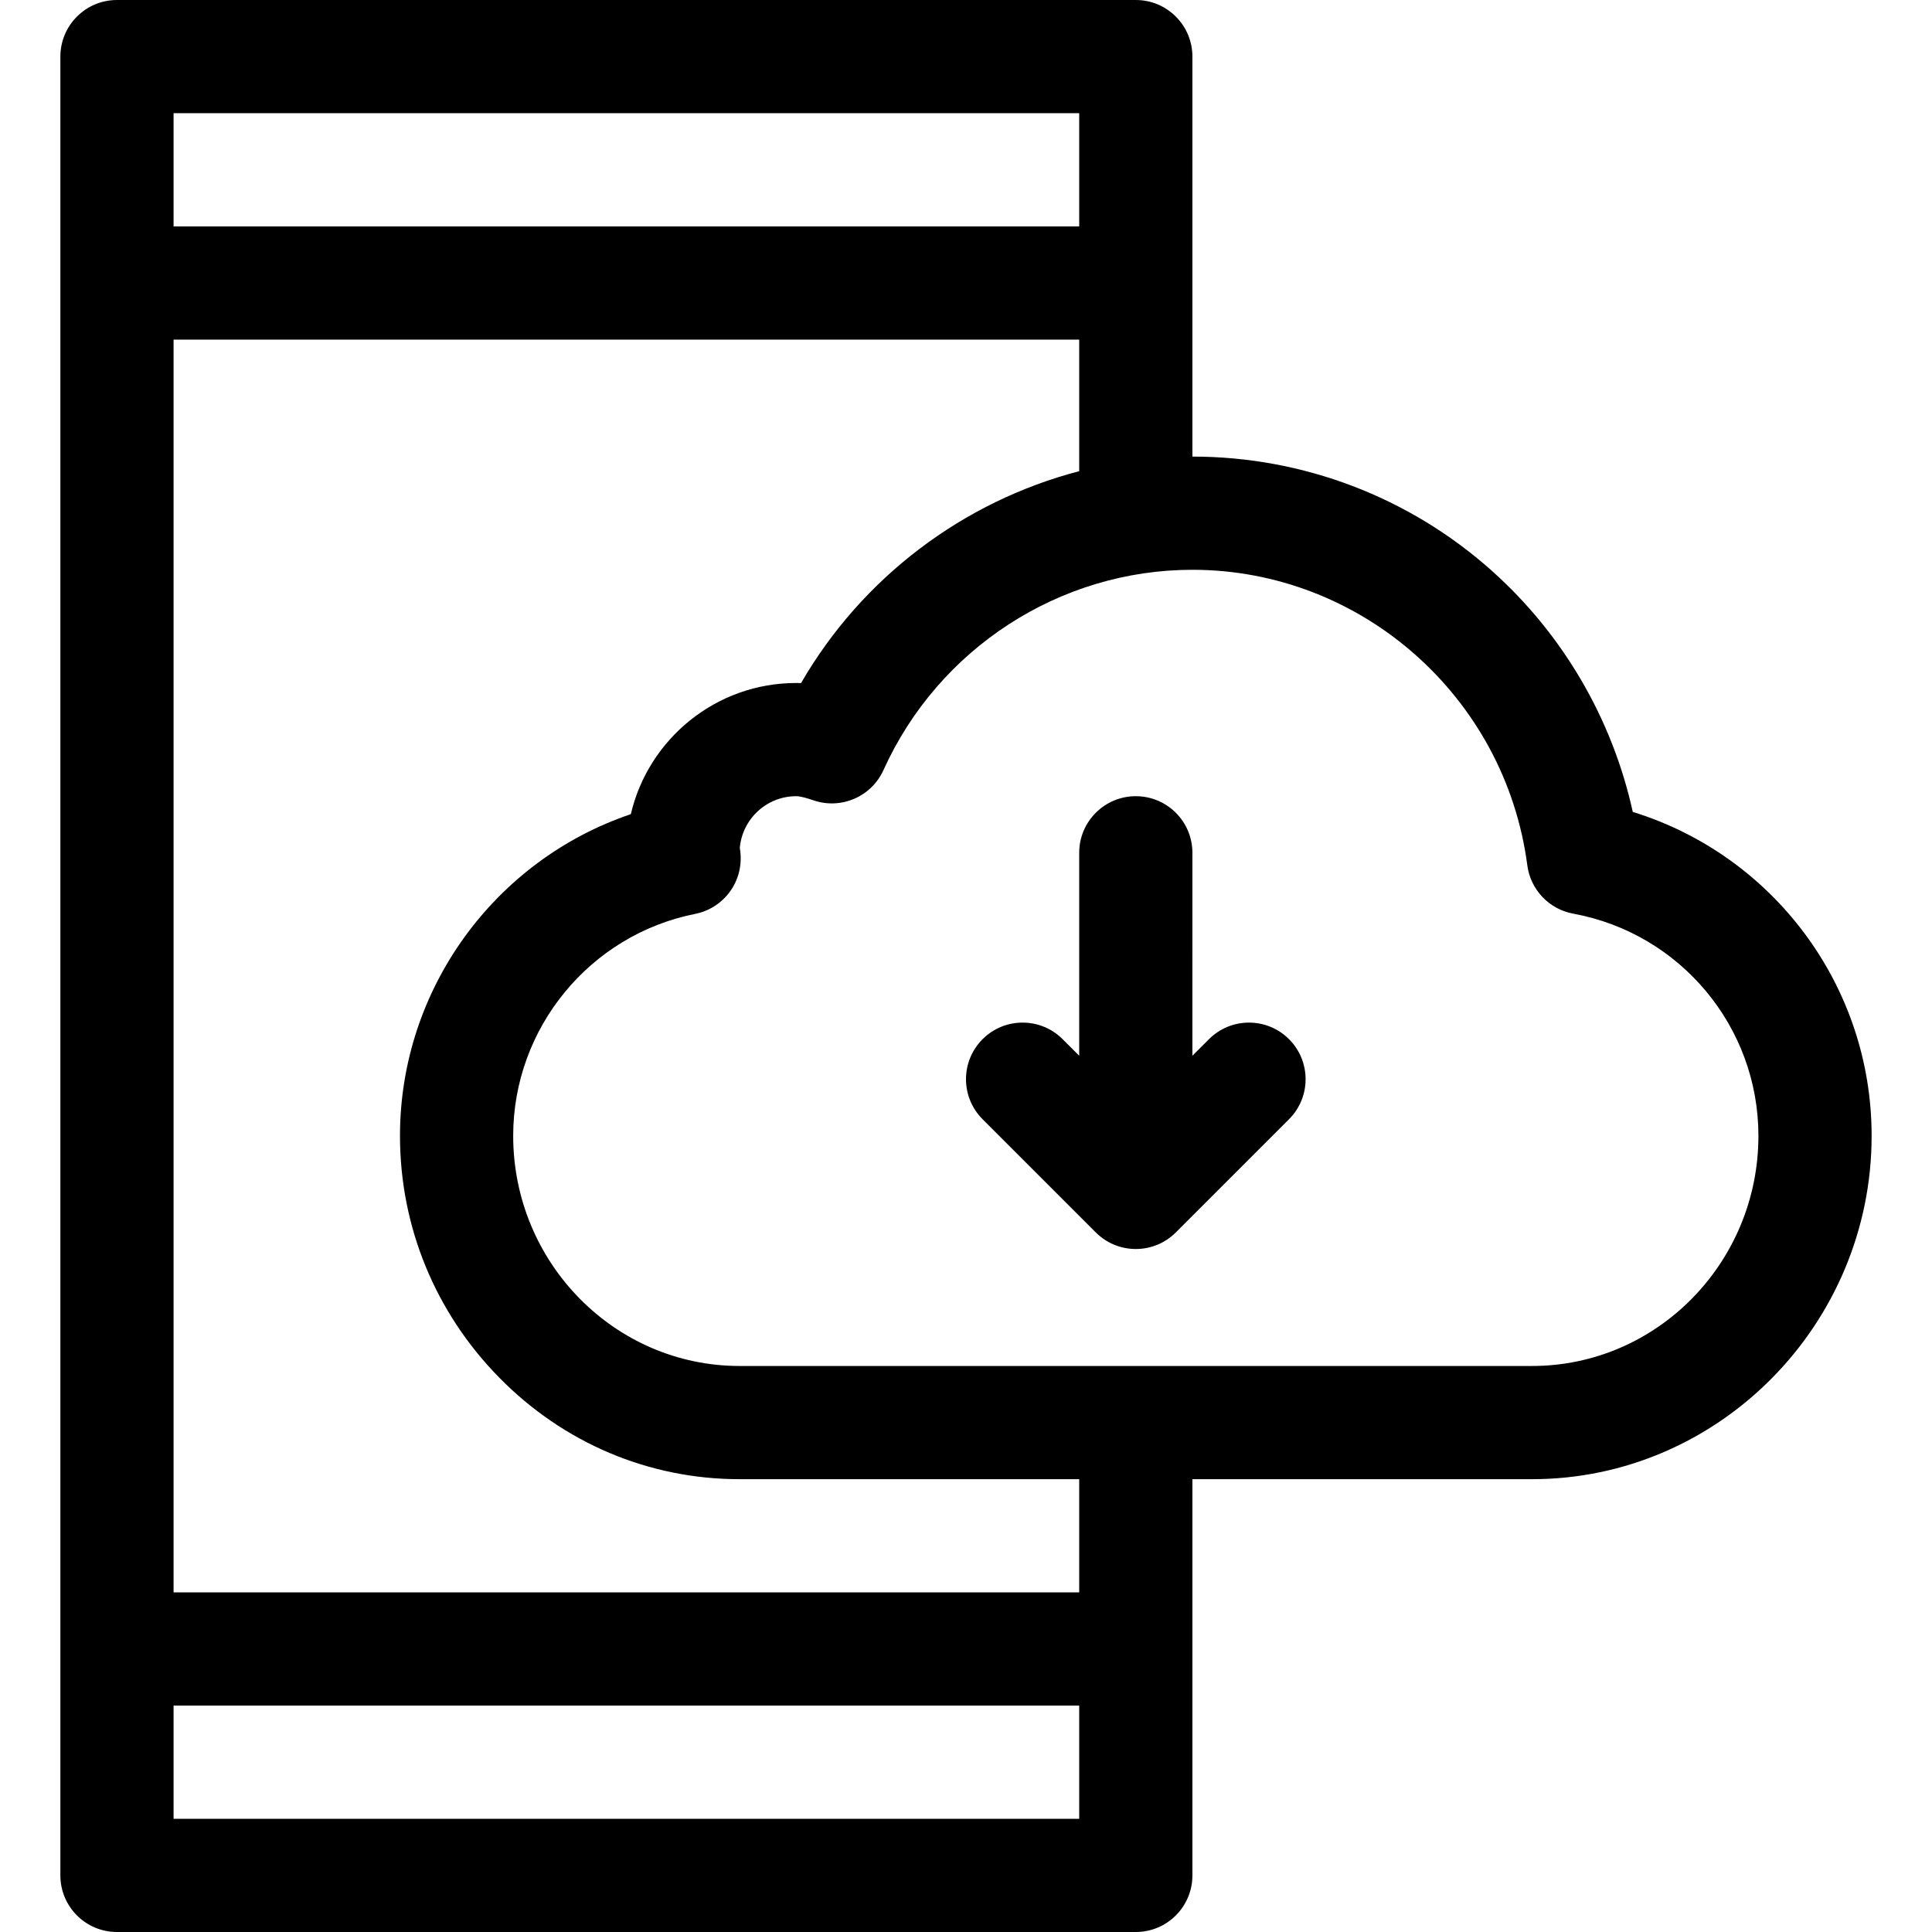
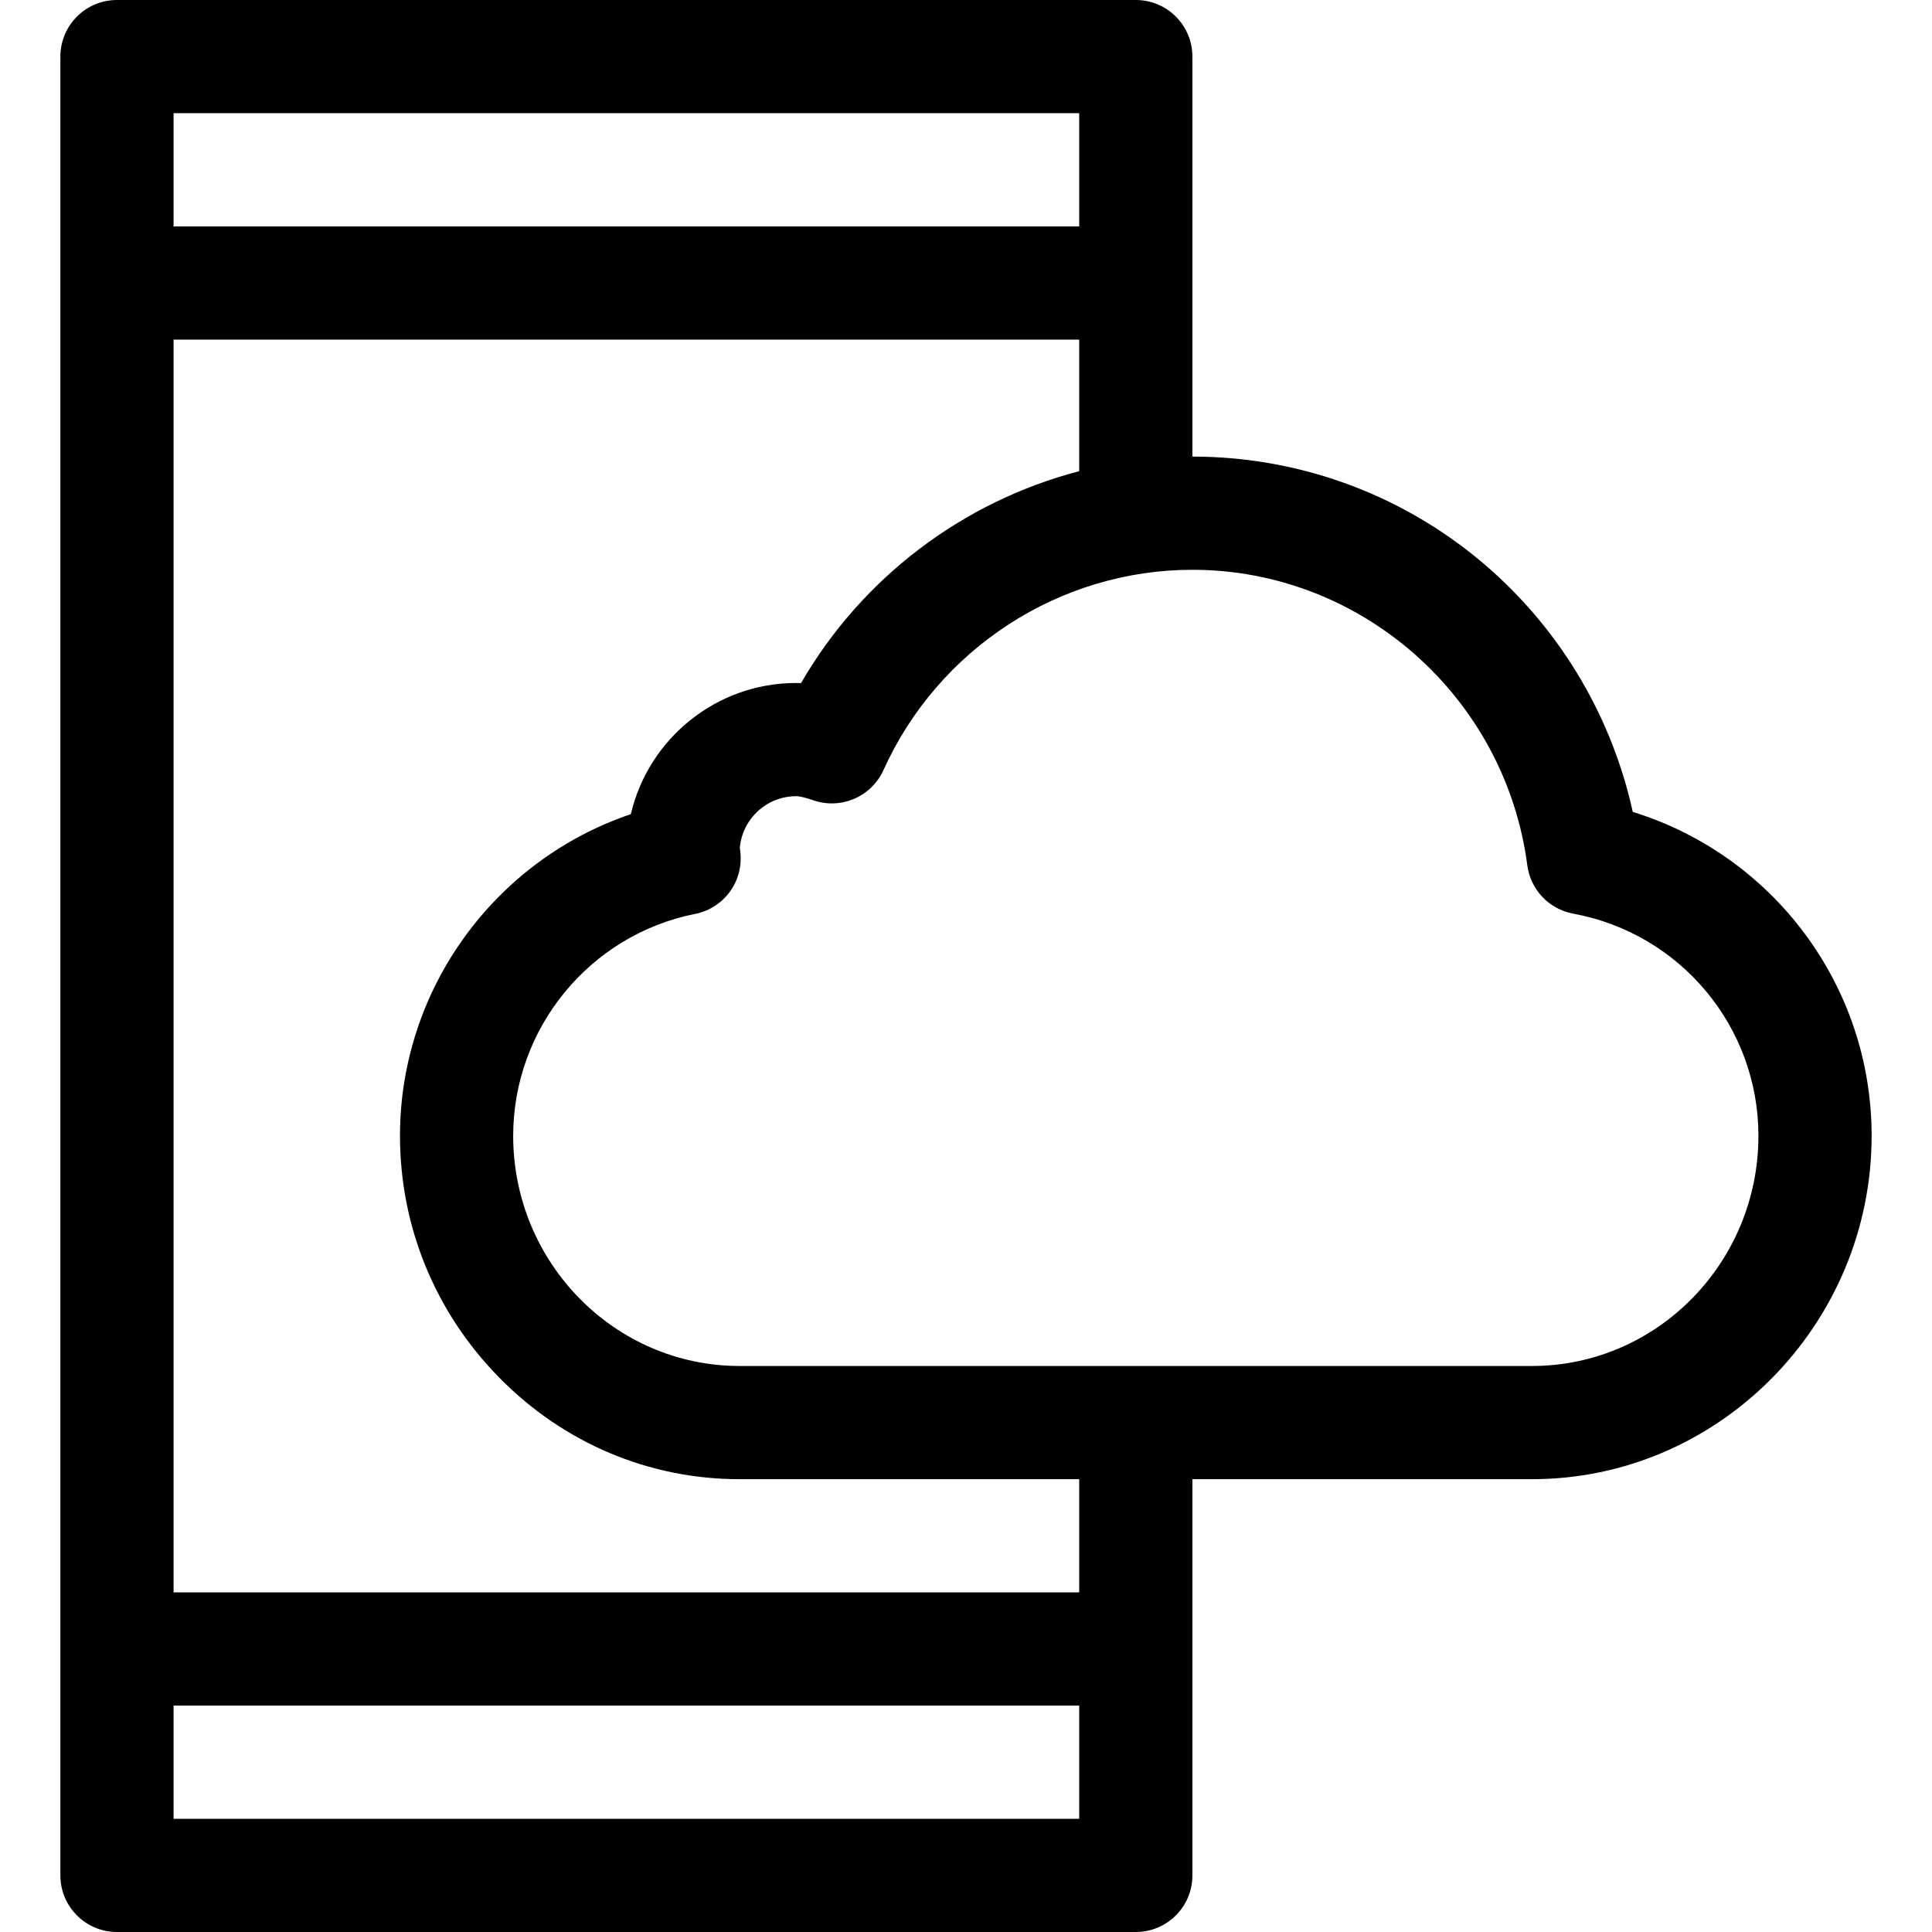
<svg xmlns="http://www.w3.org/2000/svg" height="512pt" viewBox="-16 0 512 512" width="512pt">
  <path d="m15 512h270c8.285 0 15-6.715 15-15v-105h90c49.52 0 90-41.031 90-91 0-39.762-26.055-74.32-63.297-85.836-5.43-24.652-18.492-47.082-37.438-63.98-21.828-19.465-49.98-30.184-79.266-30.184v-106c0-8.285-6.715-15-15-15h-270c-8.285 0-15 6.715-15 15v482c0 8.285 6.715 15 15 15zm15-30v-30h240v30zm358.754-252.68c.848 6.453 5.758 11.625 12.156 12.805 28.445 5.234 49.09 29.996 49.09 58.875 0 33.637-26.914 61-60 61h-210c-33.086 0-60-27.363-60-61 0-28.516 20.281-53.25 48.223-58.809 7.73-1.535 13.312-8.945 11.832-17.48.656-7.672 7.109-13.711 14.945-13.711 1.172 0 2.938.539 4.668 1.125 7.301 2.457 15.281-1.016 18.457-8.039 14.574-32.25 46.711-53.086 81.875-53.086 44.746 0 82.902 33.672 88.754 78.32zm-192.469-48.297c-.422-.016-.852-.023-1.285-.023-21.293 0-39.176 14.863-43.824 34.762-36.047 12.18-61.176 46.367-61.176 85.238 0 24.051 9.328 46.793 26.266 64.043 17.066 17.383 39.703 26.957 63.734 26.957h90v30h-240v-332h240v34.867c-30.762 8.027-57.512 28.145-73.715 56.156zm73.715-151.023v30h-240v-30zm0 0" />
-   <path d="m300 226c0-8.285-6.715-15-15-15s-15 6.715-15 15v53.785l-4.395-4.391c-5.855-5.859-15.355-5.859-21.211 0-5.859 5.855-5.859 15.352 0 21.211l30 30c2.926 2.93 6.766 4.395 10.605 4.395s7.68-1.465 10.605-4.395l30-30c5.859-5.855 5.859-15.352 0-21.211-5.855-5.859-15.355-5.859-21.211 0l-4.395 4.391zm0 0" />
</svg>